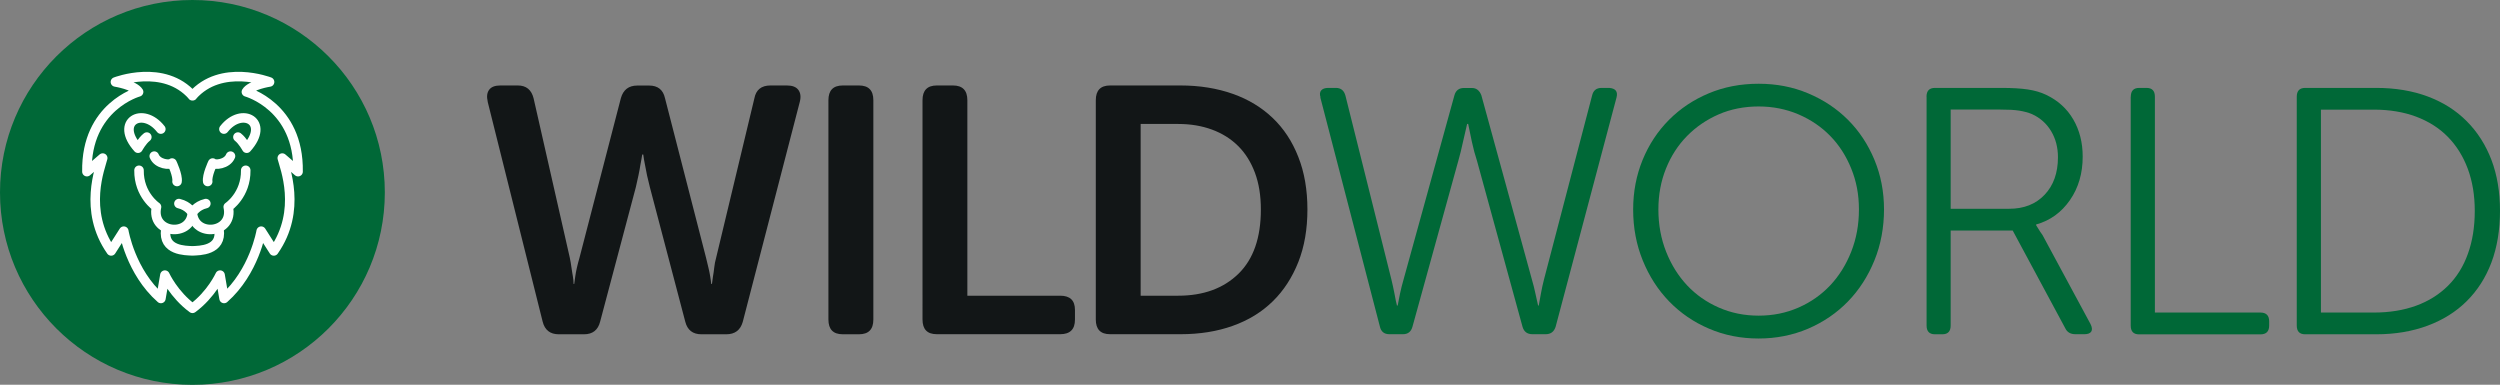
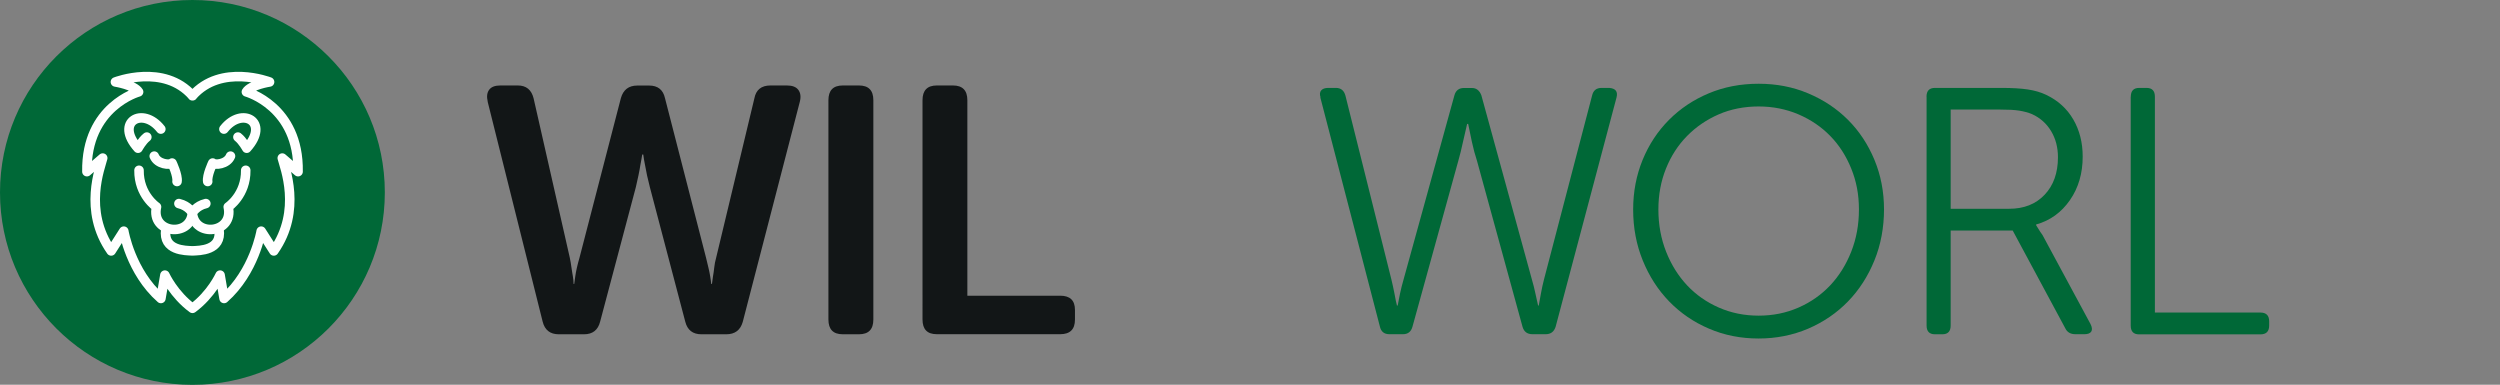
<svg xmlns="http://www.w3.org/2000/svg" id="Layer_1" viewBox="0 0 307.15 47.27">
  <rect x="0" y="0" width="307.15" height="47.27" fill="#808080" stroke="none" />
  <defs>
    <style>
      .cls-1 {
        fill: none;
        stroke: #fff;
        stroke-linecap: round;
        stroke-linejoin: round;
        stroke-width: 1.17px;
      }

      .cls-2 {
        fill: #121617;
      }

      .cls-3 {
        fill: #006837;
      }
    </style>
  </defs>
  <g>
    <path class="cls-2" d="M59.92,12.48c-.14-.6-.09-1.08.17-1.44.26-.36.72-.54,1.38-.54h2.15c1.03,0,1.68.53,1.94,1.59l4.44,19.55c.09.43.16.84.21,1.23s.12.74.17,1.06c.06.34.09.66.09.95h.08c.03-.29.07-.6.13-.95.09-.63.26-1.39.52-2.28l5.08-19.59c.29-1.03.96-1.55,2.02-1.55h1.46c1.06,0,1.71.52,1.94,1.55l5.04,19.59c.11.46.21.88.3,1.25s.16.72.21,1.03c.06.34.1.66.13.95h.09c.03-.29.07-.6.13-.95.06-.32.11-.67.15-1.06s.12-.8.24-1.23l4.69-19.55c.2-1.06.86-1.59,1.98-1.59h2.02c.66,0,1.13.18,1.4.54.27.36.34.84.19,1.44l-7.02,27.08c-.29,1-.96,1.51-2.02,1.51h-3.06c-1.06,0-1.72-.52-1.98-1.55l-4.35-16.53c-.26-1-.46-1.92-.6-2.75-.09-.43-.16-.85-.21-1.25h-.13c-.06.4-.13.82-.22,1.25-.06.4-.14.84-.24,1.31-.1.47-.21.95-.32,1.44l-4.39,16.53c-.26,1.03-.92,1.55-1.98,1.55h-3.1c-1.06,0-1.72-.52-1.98-1.55l-6.76-27.04Z" />
    <path class="cls-2" d="M101.78,12.31c0-1.21.59-1.81,1.77-1.81h1.98c1.18,0,1.77.6,1.77,1.81v26.95c0,1.21-.59,1.81-1.77,1.81h-1.98c-1.18,0-1.77-.6-1.77-1.81V12.31Z" />
    <path class="cls-2" d="M113.34,12.31c0-1.21.59-1.81,1.76-1.81h1.98c1.18,0,1.77.61,1.77,1.81v24.02h11.41c1.21,0,1.81.58,1.81,1.75v1.19c0,1.19-.6,1.79-1.81,1.79h-15.16c-1.18,0-1.76-.6-1.76-1.81V12.31Z" />
-     <path class="cls-2" d="M134.63,12.31c0-1.21.59-1.81,1.76-1.81h8.65c2.35,0,4.49.35,6.42,1.03s3.56,1.68,4.91,2.97c1.35,1.29,2.4,2.88,3.14,4.78.75,1.89,1.12,4.05,1.12,6.46s-.37,4.56-1.12,6.46c-.75,1.89-1.79,3.5-3.14,4.82-1.35,1.32-2.99,2.33-4.91,3.01-1.92.69-4.06,1.03-6.42,1.03h-8.65c-1.18,0-1.76-.6-1.76-1.81V12.31ZM144.75,36.33c3.1,0,5.57-.9,7.41-2.7,1.84-1.8,2.75-4.43,2.75-7.89,0-1.7-.24-3.21-.73-4.52s-1.18-2.41-2.07-3.29c-.89-.88-1.96-1.55-3.21-2.01s-2.63-.69-4.15-.69h-4.61v21.1h4.61Z" />
    <path class="cls-3" d="M162.24,11.96c-.12-.37-.09-.66.09-.86.17-.2.46-.3.86-.3h.95c.6,0,.99.32,1.16.95l5.64,22.56c.14.57.27,1.17.39,1.79.11.62.21,1.1.3,1.44h.09c.06-.34.15-.83.28-1.44.13-.62.28-1.21.45-1.79l6.24-22.6c.17-.6.56-.9,1.16-.9h.99c.54,0,.93.3,1.16.9l6.2,22.6c.17.57.32,1.17.45,1.79.13.62.24,1.1.32,1.44h.08c.06-.34.14-.83.26-1.44.11-.62.24-1.21.39-1.79l5.9-22.56c.14-.63.53-.95,1.16-.95h.95c.77.06,1.08.44.9,1.16l-7.49,28.2c-.2.6-.6.9-1.21.9h-1.64c-.63,0-1.03-.3-1.21-.9l-5.6-20.41c-.23-.69-.44-1.47-.63-2.35-.19-.88-.34-1.6-.45-2.17h-.13c-.14.57-.31,1.3-.5,2.17-.19.88-.38,1.66-.58,2.35l-5.64,20.41c-.17.6-.56.9-1.16.9h-1.68c-.63,0-1.02-.32-1.16-.95l-7.32-28.16Z" />
    <path class="cls-3" d="M200.65,25.74c0-2.18.39-4.21,1.16-6.09.77-1.88,1.85-3.52,3.23-4.91,1.38-1.39,3.01-2.48,4.89-3.27,1.88-.79,3.92-1.18,6.13-1.18s4.21.39,6.09,1.18c1.88.79,3.51,1.87,4.89,3.25s2.46,3.01,3.25,4.91,1.18,3.93,1.18,6.11-.39,4.33-1.18,6.26c-.79,1.94-1.87,3.62-3.25,5.04-1.38,1.42-3.01,2.53-4.89,3.34-1.88.8-3.91,1.21-6.09,1.21s-4.21-.4-6.09-1.21c-1.88-.8-3.51-1.92-4.89-3.34-1.38-1.42-2.46-3.1-3.25-5.04-.79-1.94-1.18-4.02-1.18-6.26ZM203.75,25.74c0,1.87.32,3.59.95,5.19.63,1.59,1.49,2.97,2.58,4.13,1.09,1.16,2.39,2.07,3.9,2.73,1.51.66,3.13.99,4.89.99s3.38-.33,4.89-.99c1.51-.66,2.8-1.57,3.9-2.73,1.09-1.16,1.95-2.54,2.58-4.13.63-1.59.95-3.32.95-5.19s-.32-3.49-.95-5.04c-.63-1.55-1.49-2.89-2.58-4-1.09-1.12-2.39-2-3.9-2.65-1.51-.64-3.14-.97-4.89-.97s-3.42.32-4.91.97c-1.49.65-2.79,1.54-3.9,2.67-1.11,1.13-1.97,2.47-2.58,4-.62,1.54-.93,3.21-.93,5.02Z" />
    <path class="cls-3" d="M236.69,11.88c0-.72.35-1.08,1.03-1.08h8.18c1.29,0,2.37.06,3.23.19.86.13,1.62.35,2.28.67,1.44.69,2.54,1.69,3.31,3.01s1.16,2.84,1.16,4.56c0,2.07-.52,3.85-1.57,5.36-1.05,1.51-2.43,2.51-4.15,2.99v.09c.06.09.15.24.28.45.13.22.29.47.5.75l5.9,10.94c.2.4.23.71.09.93-.14.21-.42.32-.82.32h-1.12c-.6,0-1.02-.24-1.25-.73l-6.46-12.01h-7.62v11.67c0,.72-.34,1.08-1.03,1.08h-.9c-.69,0-1.03-.36-1.03-1.08V11.88ZM246.85,25.65c1.81,0,3.26-.57,4.35-1.72,1.09-1.15,1.64-2.68,1.64-4.61,0-1.21-.28-2.28-.84-3.21-.56-.93-1.34-1.63-2.35-2.09-.49-.2-1.02-.34-1.59-.43-.57-.09-1.36-.13-2.37-.13h-6.03v12.19h7.19Z" />
    <path class="cls-3" d="M261.79,11.88c0-.72.35-1.08,1.03-1.08h.9c.69,0,1.03.36,1.03,1.08v26.52h12.96c.72,0,1.08.36,1.08,1.08v.52c0,.72-.36,1.08-1.08,1.08h-14.9c-.69,0-1.03-.36-1.03-1.08V11.88Z" />
-     <path class="cls-3" d="M282.18,11.88c0-.72.35-1.08,1.03-1.08h8.74c2.32,0,4.43.35,6.31,1.05,1.88.7,3.48,1.71,4.8,3.04,1.32,1.32,2.33,2.91,3.04,4.76.7,1.85,1.05,3.94,1.05,6.26s-.35,4.46-1.05,6.33c-.7,1.86-1.72,3.45-3.04,4.76-1.32,1.31-2.92,2.31-4.8,3.01-1.88.7-3.98,1.06-6.31,1.06h-8.74c-.69,0-1.03-.36-1.03-1.08V11.88ZM291.65,38.4c1.92,0,3.65-.28,5.19-.84s2.84-1.38,3.92-2.45,1.9-2.39,2.45-3.94c.56-1.55.84-3.3.84-5.25s-.29-3.65-.86-5.19c-.57-1.53-1.39-2.84-2.45-3.92-1.06-1.08-2.36-1.9-3.9-2.48-1.53-.57-3.26-.86-5.19-.86h-6.5v24.93h6.5Z" />
  </g>
  <g>
    <circle class="cls-3" cx="23.64" cy="23.64" r="23.64" />
    <g>
      <path class="cls-1" d="M19.76,15.86c-2.22-2.84-5.72-.89-2.8,2.35,0,0,.49-.91,1.08-1.37" />
      <path class="cls-1" d="M18.95,19.18c.41,1.01,1.95,1.14,2.19.85,0,0,.73,1.54.61,2.27" />
      <path class="cls-1" d="M21.98,25.01c1.2.28,1.65,1.14,1.65,1.14-.22,3.08-5.13,2.55-4.4-.73,0,0-2.19-1.46-2.15-4.5" />
      <path class="cls-1" d="M23.64,11.77h0c3.52-4.01,9.48-1.7,9.48-1.7,0,0-2.33.36-2.85,1.22,0,0,6.48,1.77,6.35,9.8l-1.94-1.67c.26,1.09,2.46,6.42-1.04,11.41l-1.55-2.43s-.84,4.99-4.56,8.27l-.49-2.87s-1.08,2.38-3.39,4.08h0,0,0c-2.31-1.7-3.39-4.08-3.39-4.08l-.49,2.87c-3.73-3.28-4.56-8.27-4.56-8.27l-1.55,2.43c-3.5-4.99-1.3-10.31-1.04-11.41l-1.94,1.67c-.13-8.03,6.35-9.8,6.35-9.8-.52-.85-2.85-1.22-2.85-1.22,0,0,5.96-2.31,9.48,1.7h0,0Z" />
      <path class="cls-1" d="M27.51,15.86c2.22-2.84,5.72-.89,2.8,2.35,0,0-.49-.91-1.08-1.37" />
      <path class="cls-1" d="M28.32,19.18c-.41,1.01-1.95,1.14-2.19.85,0,0-.73,1.54-.61,2.27" />
      <path class="cls-1" d="M26.91,28.2c.38,2.61-2.44,2.58-3.27,2.62-.83-.04-3.65,0-3.27-2.62" />
      <path class="cls-1" d="M25.29,25.01c-1.2.28-1.65,1.14-1.65,1.14.22,3.08,5.13,2.55,4.4-.73,0,0,2.19-1.46,2.15-4.5" />
    </g>
  </g>
</svg>